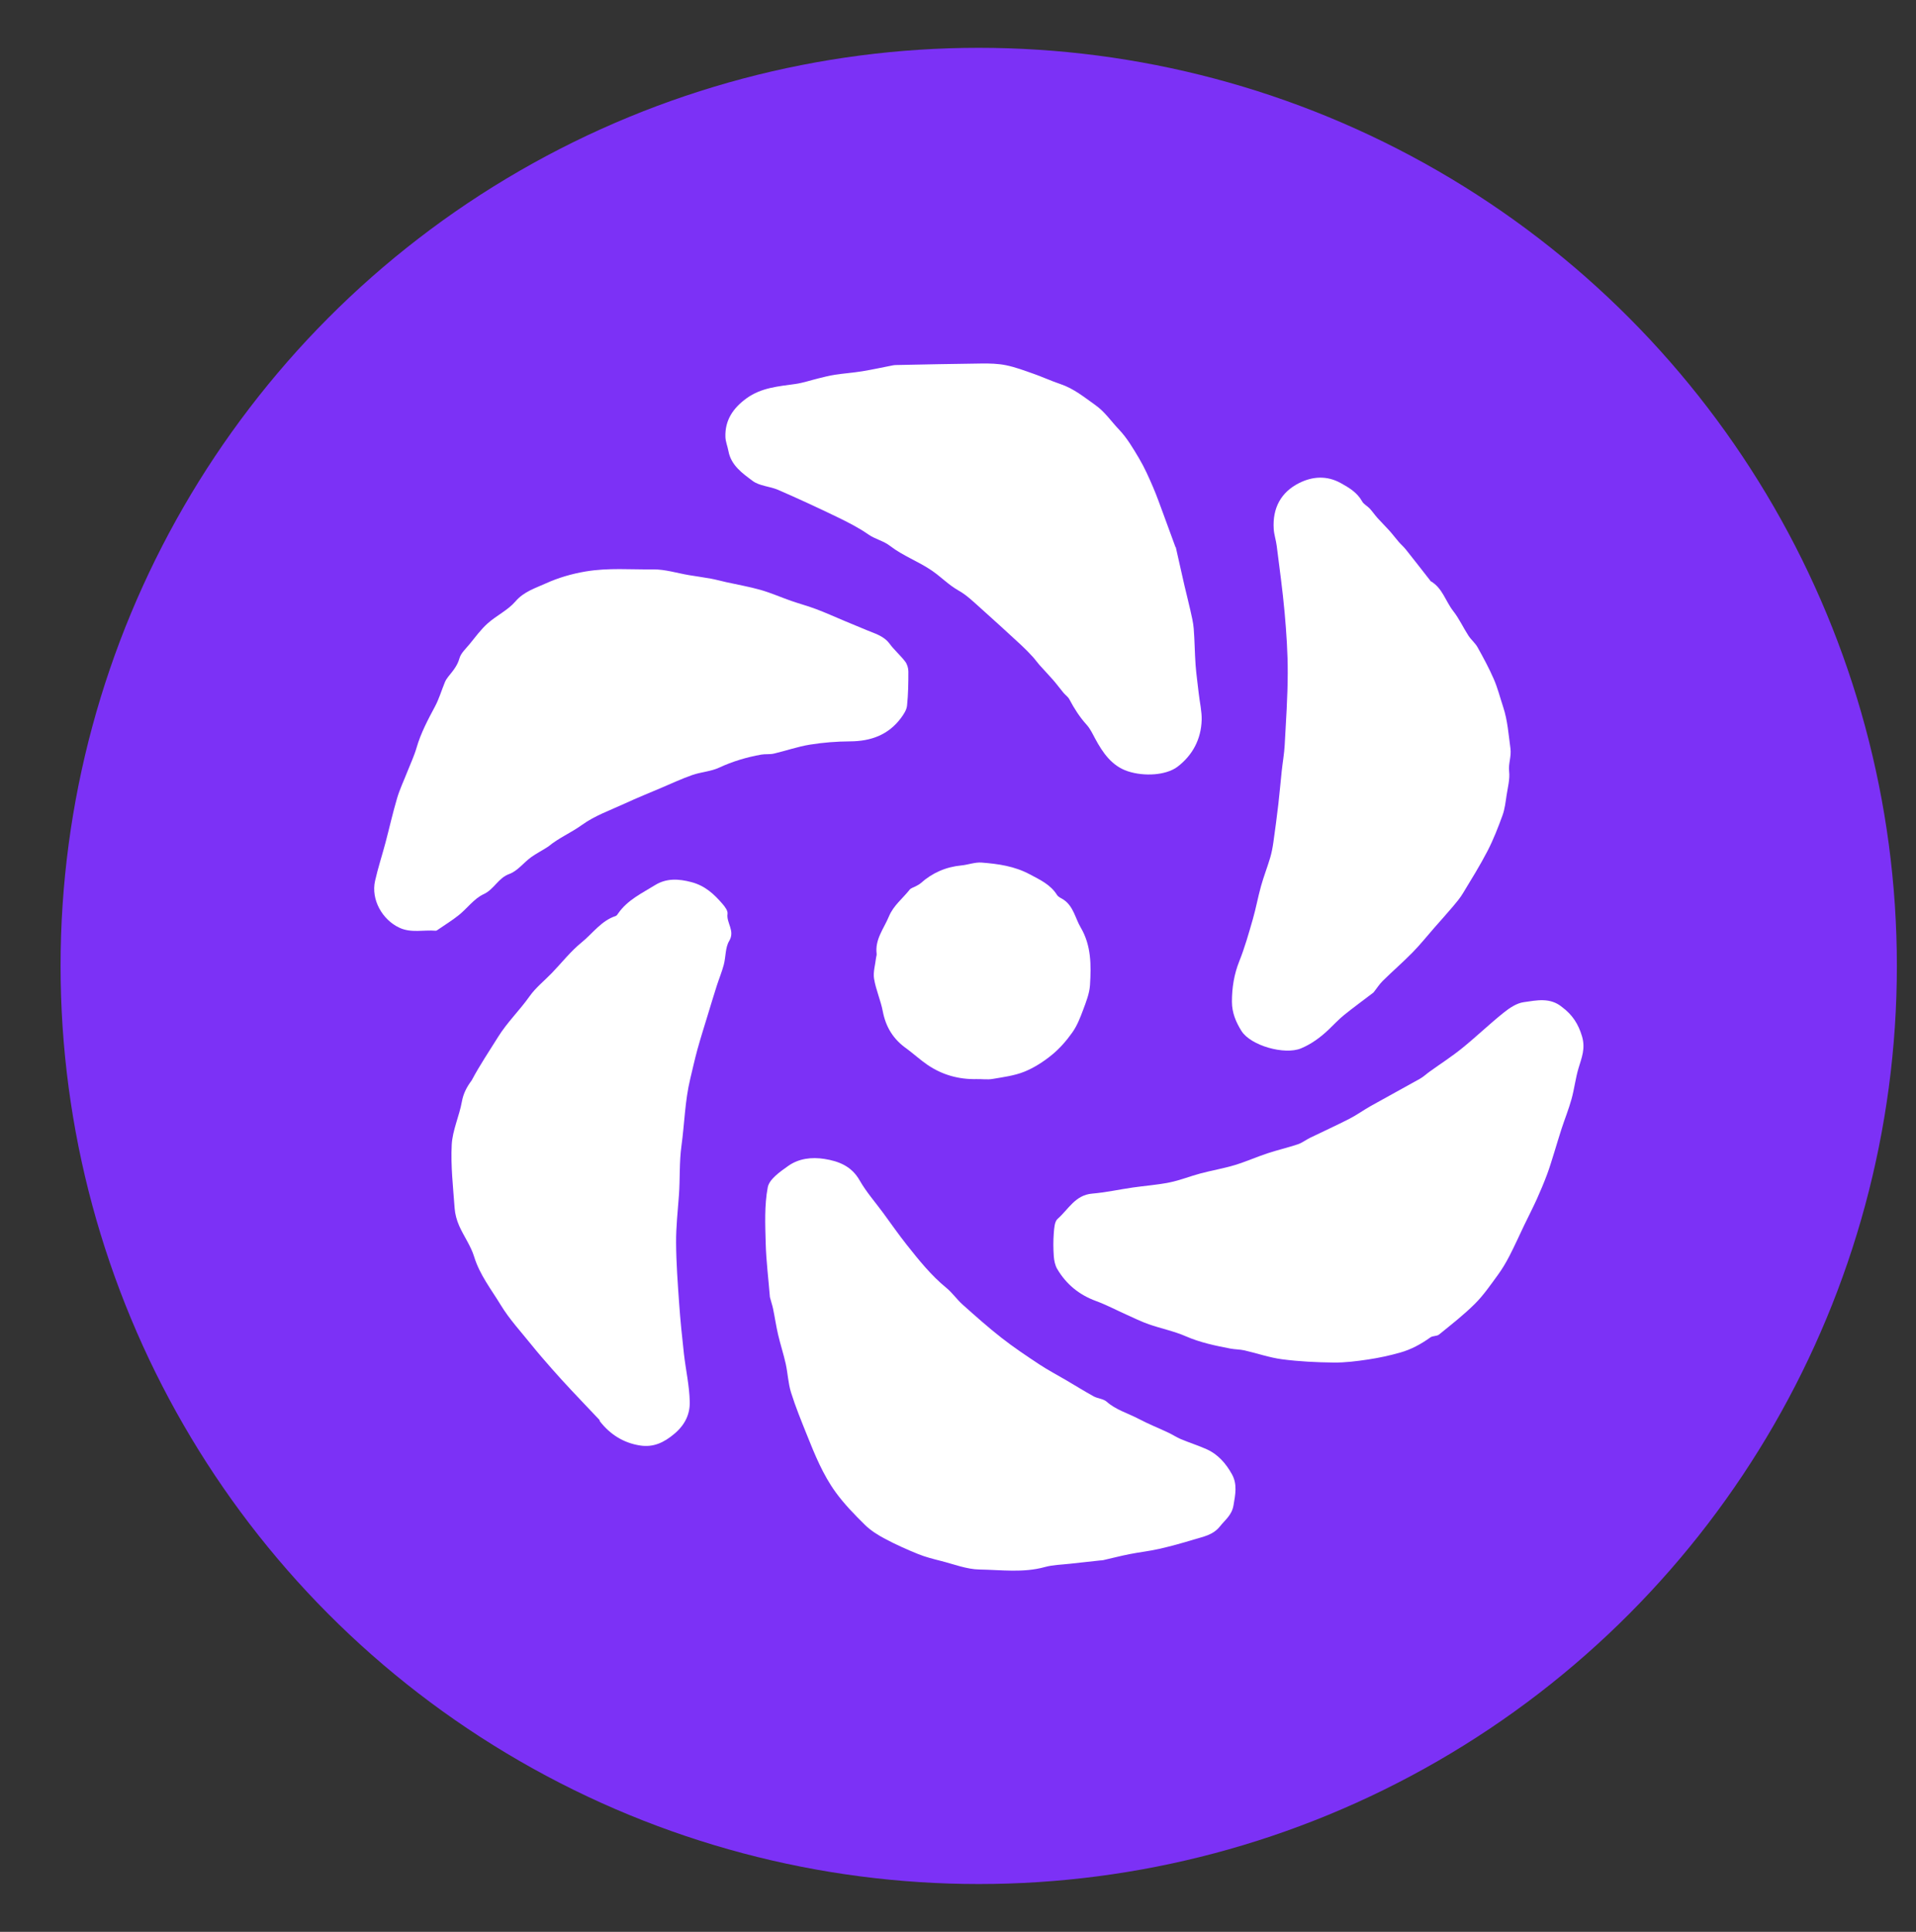
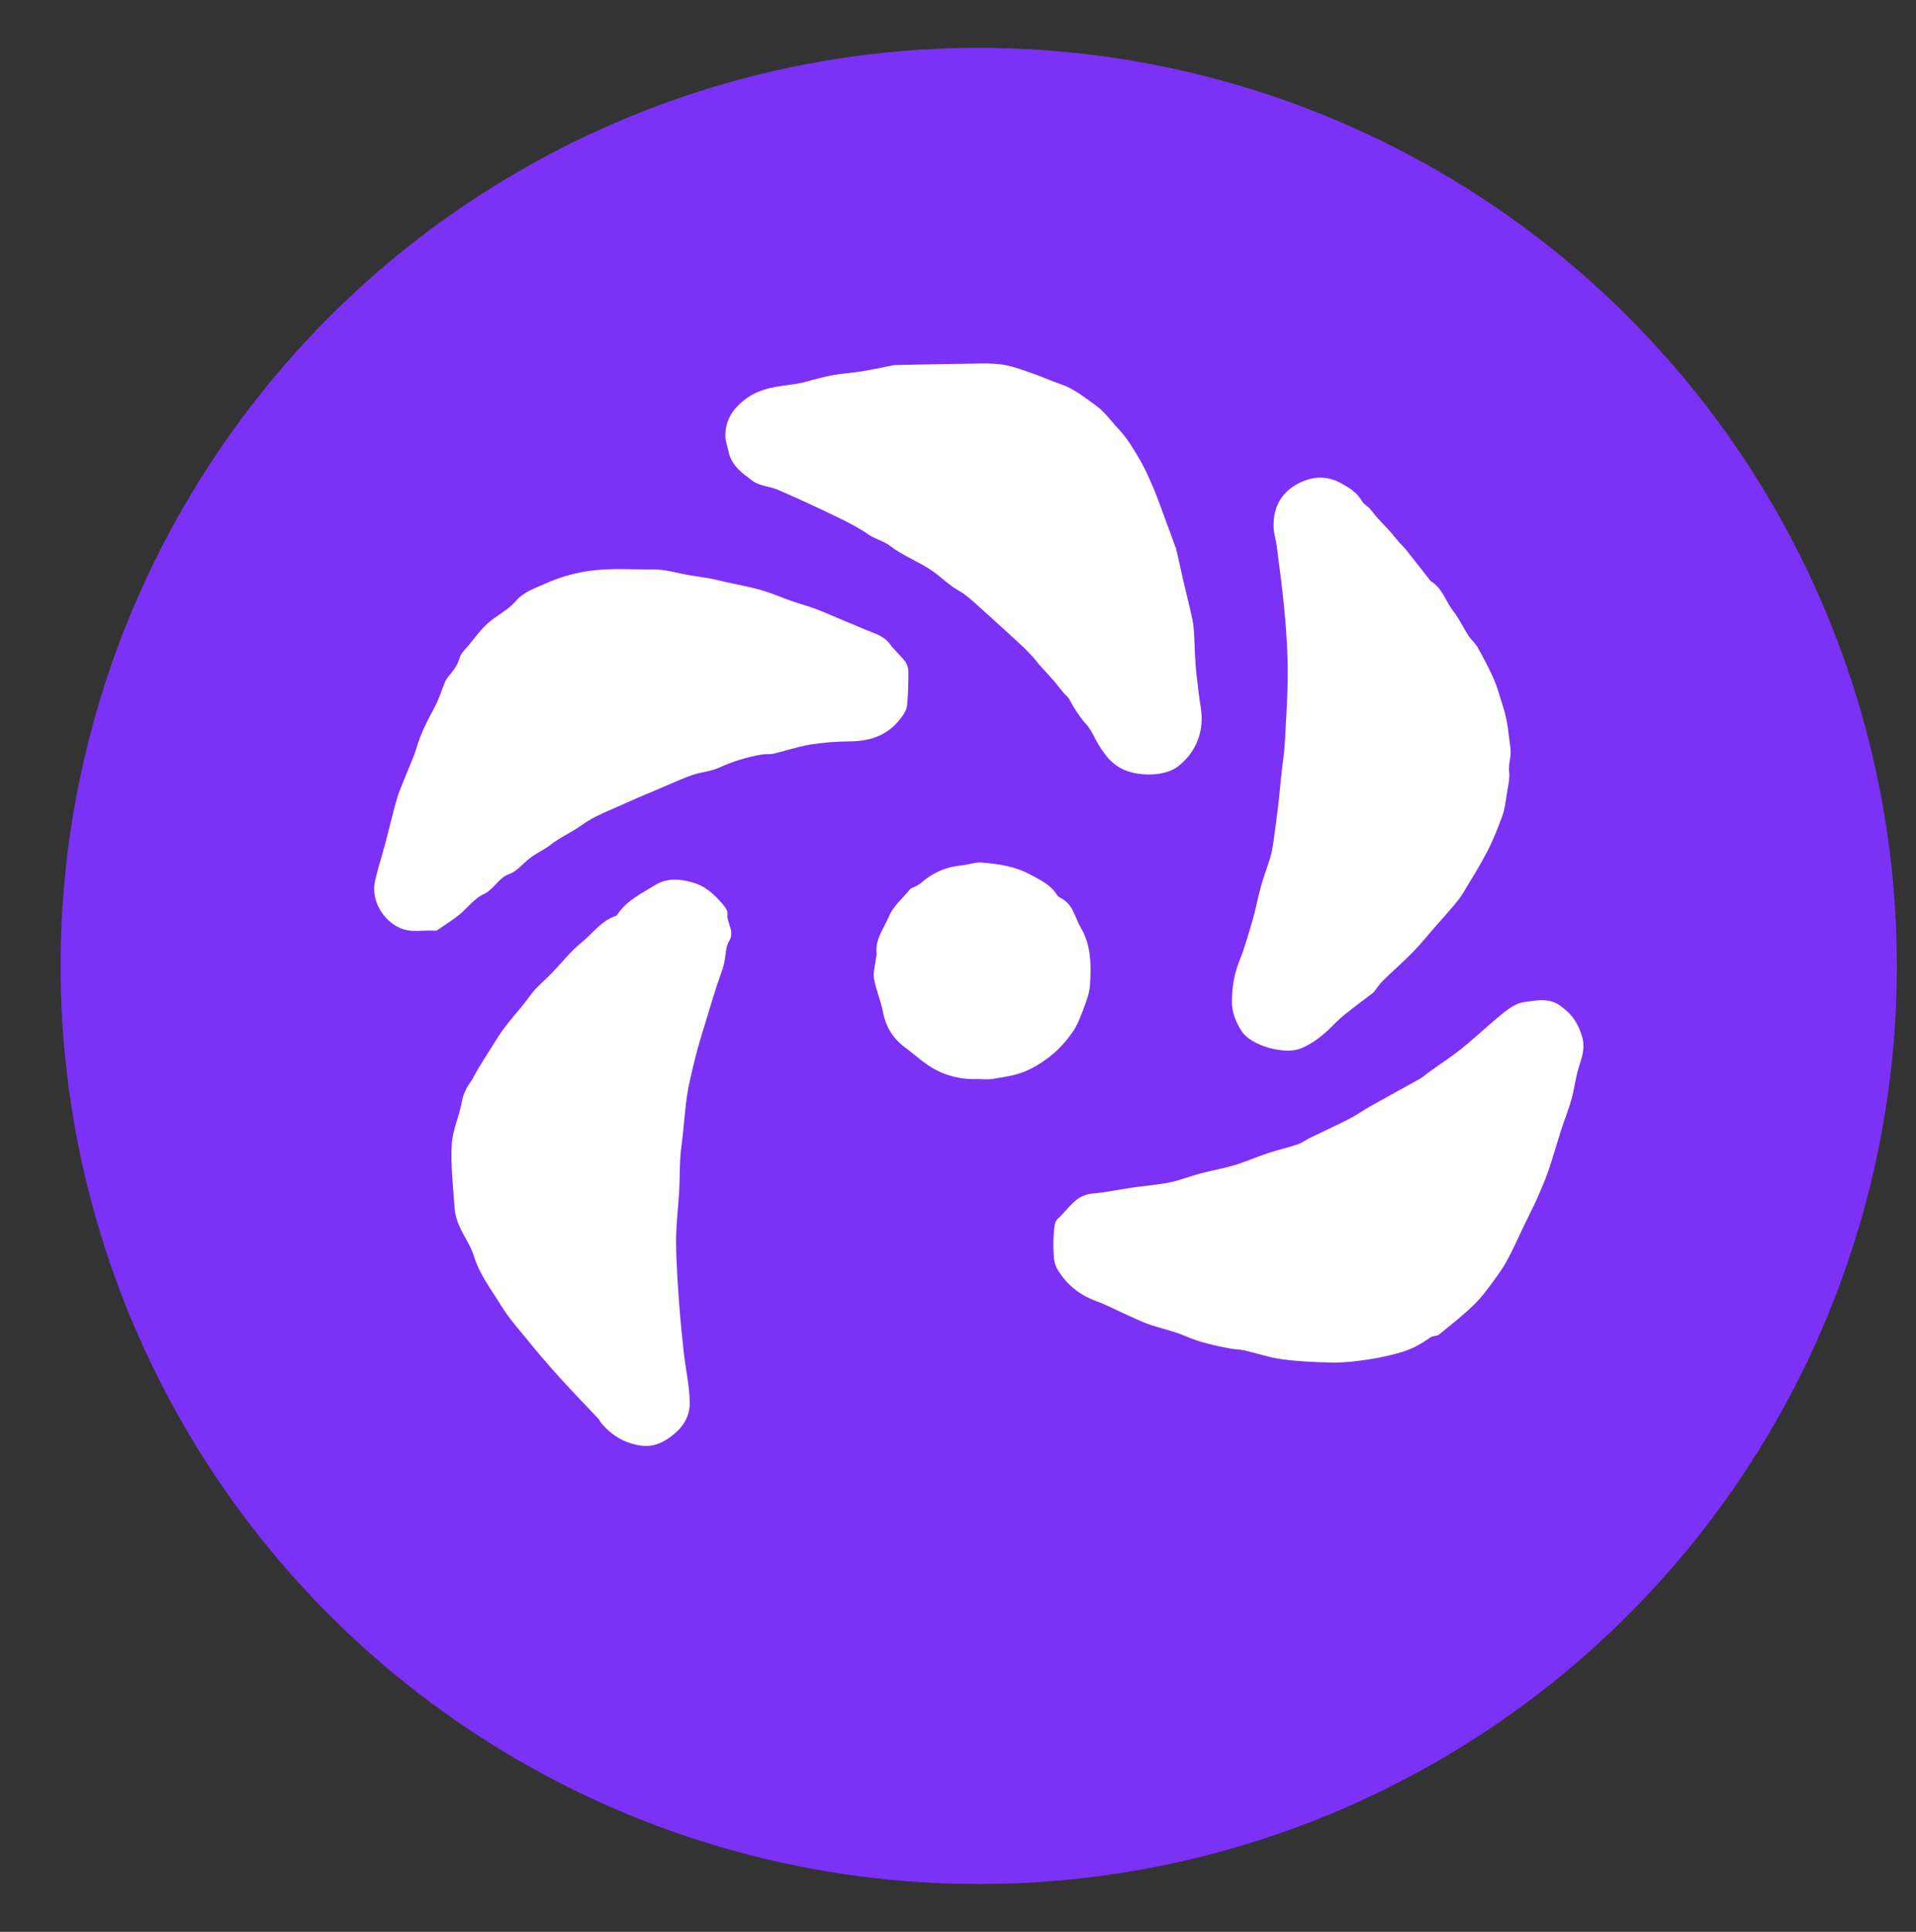
<svg xmlns="http://www.w3.org/2000/svg" version="1.1" id="Layer_1" x="0px" y="0px" width="100%" viewBox="-200 -220 1202 1212" enable-background="new 0 0 802 772" xml:space="preserve">
  <rect x="-200" y="-220" width="1202" height="1212" fill="#333333" stroke="none" />
  <circle cx="414" cy="386" r="576" fill="#7c31f6" />
  <g>
    <path fill="#fff" opacity="1" stroke="none" d=" M144.009,311.066   C140.295,313.543 136.521,315.38 133.173,317.806   C128.5,321.192 124.664,326.454 119.529,328.307   C112.483,330.849 110.008,337.971 103.384,340.998   C97.495,343.689 93.223,349.776 87.958,354.018   C83.845,357.332 79.309,360.12 74.947,363.122   C74.448,363.467 73.839,363.967 73.321,363.923   C65.754,363.275 58.074,365.518 50.578,362.045   C39.818,357.06 32.667,344.344 35.288,332.682   C37.104,324.601 39.706,316.7 41.833,308.686   C44.298,299.4 46.383,290.005 49.109,280.798   C50.784,275.141 53.356,269.751 55.517,264.237   C57.492,259.199 59.843,254.269 61.339,249.092   C63.998,239.892 68.426,231.587 72.901,223.218   C75.459,218.435 76.988,213.107 79.074,208.064   C79.595,206.804 80.357,205.597 81.215,204.533   C84.058,201.005 86.933,197.738 88.235,193.02   C89.139,189.747 92.213,187.01 94.52,184.201   C98.187,179.737 101.622,174.963 105.889,171.14   C111.428,166.177 118.641,162.834 123.38,157.294   C128.662,151.119 136.067,148.915 142.452,146.008   C150.08,142.535 158.598,140.005 167.428,138.522   C181.675,136.13 195.747,137.391 209.857,137.24   C217.32,137.161 224.807,139.581 232.29,140.833   C236.841,141.594 241.422,142.193 245.959,143.029   C249.217,143.629 252.418,144.524 255.654,145.246   C262.846,146.85 270.14,148.093 277.211,150.116   C283.682,151.968 289.889,154.725 296.26,156.947   C301.511,158.778 306.903,160.217 312.1,162.18   C318.082,164.439 323.915,167.09 329.818,169.557   C334.373,171.461 338.948,173.315 343.492,175.243   C348.744,177.471 354.381,178.851 358.117,183.909   C361.031,187.852 364.853,191.118 367.841,195.015   C369.115,196.676 369.86,199.176 369.865,201.296   C369.88,208.437 369.776,215.612 369.032,222.702   C368.75,225.393 366.948,228.145 365.248,230.43   C357.316,241.092 346.346,245.042 333.319,245.117   C324.91,245.166 316.424,245.824 308.127,247.165   C300.467,248.403 293.041,251.035 285.454,252.8   C282.903,253.394 280.128,252.961 277.532,253.426   C268.389,255.062 259.599,257.669 251.087,261.627   C245.908,264.034 239.787,264.323 234.322,266.229   C227.736,268.526 221.385,271.504 214.951,274.231   C207.336,277.46 199.666,280.571 192.157,284.032   C182.961,288.271 173.117,291.727 165.036,297.572   C158.29,302.452 150.63,305.6 144.009,311.066  z" />
    <path fill="#fff" opacity="1" stroke="none" d=" M780.043,411.886   C786.454,416.689 790.155,422.38 792.469,430.148   C794.757,437.829 792.245,443.573 790.282,450.16   C788.396,456.487 787.665,463.151 785.898,469.521   C784.143,475.844 781.673,481.966 779.624,488.211   C778.021,493.1 776.608,498.051 775.064,502.959   C773.609,507.581 772.258,512.245 770.561,516.777   C768.591,522.035 766.42,527.228 764.103,532.343   C761.609,537.849 758.822,543.223 756.203,548.673   C753.125,555.077 750.243,561.58 746.982,567.889   C744.838,572.036 742.438,576.108 739.684,579.87   C735.132,586.089 730.724,592.557 725.299,597.96   C718.312,604.917 710.455,611.017 702.79,617.263   C701.413,618.385 698.835,617.985 697.361,619.049   C691.551,623.242 685.309,626.618 678.474,628.56   C671.885,630.433 665.133,631.893 658.359,632.907   C651.175,633.982 643.873,634.917 636.636,634.834   C625.871,634.71 615.048,634.178 604.383,632.792   C596.392,631.753 588.631,629.002 580.724,627.207   C577.845,626.553 574.806,626.632 571.898,626.075   C562.368,624.247 552.94,622.297 543.898,618.35   C536.475,615.11 528.356,613.499 520.669,610.815   C515.891,609.147 511.327,606.859 506.694,604.787   C500.307,601.931 494.092,598.62 487.542,596.219   C476.995,592.354 468.906,585.712 463.265,576.164   C461.895,573.843 461.29,570.846 461.095,568.106   C460.753,563.299 460.721,558.429 461.099,553.628   C461.343,550.538 461.557,546.388 463.506,544.684   C470.199,538.834 474.501,529.761 485.112,528.854   C493.685,528.122 502.156,526.253 510.691,525.017   C518.384,523.902 526.187,523.372 533.785,521.821   C540.372,520.477 546.699,517.902 553.219,516.168   C560.268,514.293 567.506,513.089 574.481,510.992   C581.495,508.883 588.23,505.866 595.192,503.561   C601.46,501.485 607.928,500.009 614.19,497.914   C616.898,497.008 619.26,495.111 621.866,493.841   C630.085,489.835 638.426,486.068 646.559,481.897   C651.213,479.509 655.485,476.389 660.055,473.822   C670.258,468.092 680.57,462.555 690.767,456.813   C692.975,455.569 694.861,453.763 696.935,452.273   C703.694,447.418 710.725,442.901 717.181,437.674   C726.089,430.462 734.38,422.488 743.322,415.322   C746.987,412.385 751.474,409.358 755.914,408.747   C763.863,407.653 772.46,405.541 780.043,411.886  z" />
    <path fill="#fff" opacity="1" stroke="none" d=" M552,214.859   C552.667,220.807 554.019,226.298 553.86,231.746   C553.51,243.744 548.152,253.828 538.756,261.004   C534.919,263.935 529.281,265.348 524.325,265.75   C518.789,266.199 512.801,265.614 507.537,263.879   C497.528,260.582 491.829,252.288 487.031,243.374   C485.421,240.383 483.941,237.173 481.698,234.7   C477.304,229.854 473.885,224.469 470.859,218.731   C470.031,217.16 468.353,216.058 467.179,214.646   C465.014,212.045 463.015,209.302 460.796,206.749   C457.961,203.484 454.945,200.377 452.069,197.146   C450.59,195.483 449.332,193.622 447.823,191.99   C445.599,189.584 443.33,187.205 440.923,184.986   C432.367,177.098 423.814,169.205 415.117,161.474   C410.758,157.599 406.481,153.373 401.462,150.563   C395.247,147.084 390.425,142.01 384.746,138.086   C376.389,132.31 366.444,128.733 358.46,122.558   C354.13,119.209 349.102,118.326 344.821,115.34   C338.626,111.02 331.774,107.554 324.947,104.252   C312.802,98.379 300.541,92.725 288.17,87.344   C282.987,85.09 276.516,84.952 272.204,81.741   C265.777,76.955 258.627,71.984 256.975,62.962   C256.434,60.009 255.184,57.113 255.086,54.164   C254.73,43.521 259.996,35.931 268.409,29.846   C277.609,23.192 288.285,22.413 298.914,20.912   C303.837,20.216 308.619,18.552 313.478,17.38   C316.852,16.566 320.219,15.642 323.643,15.126   C329.343,14.265 335.117,13.875 340.805,12.95   C347.245,11.904 353.624,10.483 360.033,9.239   C360.685,9.113 361.354,9.031 362.017,9.018   C379.961,8.673 397.904,8.246 415.85,8.063   C420.963,8.011 426.196,8.124 431.17,9.15   C437.024,10.358 442.706,12.5 448.371,14.497   C454.086,16.512 459.618,19.056 465.357,20.991   C473.646,23.787 480.161,29.163 487.163,34.129   C493.215,38.421 497.078,44.336 501.938,49.417   C507.029,54.74 510.898,61.353 514.693,67.762   C518.002,73.352 520.659,79.359 523.245,85.337   C525.733,91.089 527.794,97.028 529.981,102.907   C532.482,109.629 534.914,116.375 537.383,123.108   C537.434,123.248 537.635,123.341 537.666,123.478   C539.451,131.372 541.195,139.274 543.011,147.16   C544.2,152.325 545.565,157.45 546.711,162.624   C547.572,166.509 548.557,170.416 548.872,174.362   C549.479,181.956 549.498,189.597 550.05,197.198   C550.467,202.943 551.334,208.656 552,214.859  z" />
-     <path fill="#fff" opacity="1" stroke="none" d=" M283,593.766   C282.077,582.242 280.664,571.196 280.364,560.12   C280.046,548.359 279.492,536.325 281.646,524.901   C282.614,519.762 289.402,515.103 294.459,511.503   C301.083,506.788 309.189,505.824 317.179,507.086   C326.258,508.519 334.233,511.648 339.3,520.552   C343.419,527.79 349.053,534.167 354.02,540.922   C358.968,547.652 363.731,554.529 368.921,561.066   C376.519,570.637 384.143,580.188 393.717,588.005   C397.449,591.052 400.249,595.218 403.86,598.442   C411.86,605.584 419.876,612.743 428.315,619.346   C435.951,625.321 444.051,630.729 452.152,636.077   C457.575,639.658 463.365,642.681 468.976,645.98   C474.689,649.339 480.311,652.861 486.117,656.048   C488.679,657.454 492.179,657.554 494.245,659.384   C500.09,664.562 507.492,666.572 514.134,670.076   C520.285,673.321 526.779,675.91 533.081,678.875   C535.732,680.121 538.193,681.793 540.888,682.916   C546.173,685.118 551.655,686.858 556.883,689.179   C564.14,692.4 569.142,698.21 572.883,704.975   C576.333,711.215 574.997,717.681 573.823,724.487   C572.767,730.602 568.631,733.469 565.347,737.611   C560.929,743.184 554.663,744.105 548.716,745.935   C541.587,748.128 534.373,750.104 527.102,751.758   C520.997,753.148 514.732,753.816 508.584,755.035   C503.065,756.13 497.609,757.549 492.12,758.799   C491.477,758.946 490.798,758.924 490.137,758.995   C483.814,759.68 477.488,760.338 471.17,761.066   C465.924,761.67 460.514,761.734 455.479,763.129   C441.893,766.891 428.106,764.899 414.483,764.679   C406.401,764.548 398.345,761.324 390.326,759.299   C385.483,758.076 380.587,756.846 375.975,754.978   C368.937,752.127 361.972,749.008 355.268,745.451   C350.761,743.06 346.246,740.237 342.641,736.687   C336.083,730.229 329.561,723.549 324.186,716.121   C316.26,705.169 311.151,692.579 306.144,680.059   C302.645,671.311 299.044,662.569 296.247,653.588   C294.446,647.805 294.235,641.547 292.916,635.589   C291.563,629.474 289.572,623.503 288.154,617.401   C286.891,611.966 286.096,606.423 284.959,600.956   C284.486,598.677 283.664,596.47 283,593.766  z" />
    <path fill="#fff" opacity="1" stroke="none" d=" M661.655,402.678   C655.318,407.536 649.138,412.005 643.218,416.795   C639.76,419.592 636.719,422.904 633.487,425.98   C628.376,430.846 622.712,435.006 616.212,437.717   C605.936,442.003 584.623,436.052 578.811,426.768   C575.437,421.377 572.855,415.419 572.853,408.488   C572.852,399.595 574.19,391.245 577.514,382.931   C580.917,374.421 583.411,365.526 585.953,356.699   C587.933,349.827 589.189,342.749 591.114,335.86   C592.779,329.904 595.052,324.12 596.821,318.19   C597.762,315.033 598.375,311.753 598.841,308.486   C599.985,300.476 601.036,292.451 601.976,284.415   C602.782,277.528 603.345,270.614 604.086,263.719   C604.668,258.303 605.647,252.914 605.945,247.486   C606.771,232.42 607.806,217.34 607.854,202.263   C607.895,189.607 607.027,176.914 605.899,164.296   C604.648,150.3 602.692,136.366 600.939,122.417   C600.496,118.886 599.29,115.427 599.065,111.895   C598.237,98.896 603.506,88.762 615.131,82.993   C623.45,78.865 632.381,78.234 641.133,83.076   C646.449,86.018 651.432,89.022 654.533,94.572   C655.543,96.38 657.802,97.447 659.283,99.045   C661.034,100.935 662.482,103.104 664.204,105.024   C666.609,107.703 669.207,110.209 671.606,112.893   C673.654,115.184 675.496,117.658 677.508,119.983   C678.916,121.61 680.579,123.023 681.916,124.701   C687.06,131.152 692.118,137.671 697.205,144.167   C697.306,144.296 697.337,144.516 697.462,144.586   C704.899,148.782 706.83,157.192 711.683,163.374   C715.389,168.093 717.927,173.714 721.214,178.785   C722.891,181.374 725.461,183.42 726.949,186.09   C730.599,192.637 734.185,199.259 737.164,206.126   C739.583,211.701 741.073,217.678 742.991,223.471   C745.797,231.944 746.367,240.736 747.57,249.489   C748.285,254.687 746.18,259.014 746.747,263.926   C747.307,268.789 745.923,273.909 745.164,278.881   C744.516,283.129 744.055,287.513 742.606,291.509   C739.852,299.101 736.907,306.694 733.206,313.855   C728.497,322.967 723.044,331.702 717.729,340.489   C715.976,343.388 713.765,346.036 711.569,348.634   C707.721,353.188 703.717,357.61 699.787,362.095   C695.275,367.243 690.999,372.622 686.211,377.498   C680.164,383.657 673.624,389.328 667.467,395.384   C665.354,397.462 663.755,400.063 661.655,402.678  z" />
    <path fill="#fff" opacity="1" stroke="none" d=" M95.911,457.81   C101.005,448.201 106.902,439.513 112.42,430.633   C118.215,421.308 126.011,413.877 132.22,405.061   C136.067,399.599 141.548,395.297 146.242,390.422   C152.44,383.983 158.023,376.799 164.91,371.22   C171.879,365.575 177.188,357.64 186.267,354.679   C186.914,354.468 187.414,353.626 187.857,352.99   C193.676,344.634 202.733,340.378 210.981,335.285   C218.002,330.949 225.61,331.247 233.851,333.449   C242.404,335.735 247.99,340.993 253.295,347.139   C254.79,348.871 256.693,351.415 256.417,353.295   C255.573,359.057 261.312,363.948 257.443,370.366   C254.955,374.494 255.376,380.297 254.071,385.237   C252.881,389.746 251.056,394.083 249.633,398.536   C247.694,404.605 245.854,410.707 244,416.804   C241.825,423.957 239.55,431.084 237.562,438.289   C235.865,444.44 234.507,450.684 233.008,456.889   C229.674,470.691 229.443,484.891 227.516,498.831   C226.08,509.224 226.688,519.461 225.935,529.739   C225.203,539.726 224.077,549.729 224.142,559.718   C224.225,572.378 225.164,585.042 226.057,597.682   C226.802,608.237 227.87,618.776 229.056,629.294   C230.193,639.382 232.508,649.416 232.714,659.506   C232.868,667.107 229.874,673.75 223.175,679.439   C216.465,685.137 209.84,688.147 201.594,686.883   C191.273,685.3 182.806,680.016 176.346,671.706   C176.158,671.464 176.237,670.997 176.035,670.783   C170.147,664.546 164.205,658.361 158.348,652.096   C154.173,647.631 150.045,643.12 146.011,638.527   C141.675,633.589 137.356,628.627 133.241,623.505   C126.724,615.396 119.555,607.65 114.191,598.821   C108.199,588.956 100.914,579.78 97.422,568.336   C95.361,561.583 90.945,555.582 88.063,549.034   C86.552,545.6 85.489,541.756 85.219,538.026   C84.261,524.767 82.709,511.424 83.391,498.216   C83.861,489.11 88.122,480.261 89.763,471.131   C90.677,466.046 92.785,462.024 95.911,457.81  z" />
    <path fill="#fff" opacity="1" stroke="none" d=" M368.915,437.997   C360.434,432.104 355.688,424.347 353.81,414.453   C352.501,407.556 349.479,400.968 348.35,394.058   C347.661,389.838 349.102,385.268 349.602,380.856   C349.695,380.04 350.06,379.207 349.961,378.424   C348.811,369.351 354.477,362.624 357.656,354.965   C360.524,348.053 366.28,343.749 370.635,338.205   C371.498,337.106 373.262,336.726 374.588,335.974   C375.615,335.391 376.725,334.878 377.594,334.104   C384.898,327.597 393.368,323.892 403.128,322.95   C407.391,322.538 411.674,320.836 415.835,321.162   C426.231,321.976 436.421,323.395 446.047,328.546   C452.597,332.051 459.045,334.958 463.147,341.517   C463.984,342.855 465.897,343.523 467.316,344.496   C473.481,348.724 474.541,356.078 478.009,361.958   C484.644,373.21 484.583,385.671 483.806,398.021   C483.476,403.265 481.384,408.496 479.516,413.518   C477.691,418.425 475.724,423.477 472.74,427.704   C469.091,432.871 464.789,437.823 459.902,441.805   C454.691,446.05 448.798,449.872 442.596,452.37   C436.362,454.881 429.418,455.755 422.709,456.905   C419.473,457.46 416.061,456.939 412.731,457.012   C401.486,457.26 391.101,454.386 381.834,448.049   C377.436,445.042 373.464,441.412 368.915,437.997  z" />
  </g>
</svg>